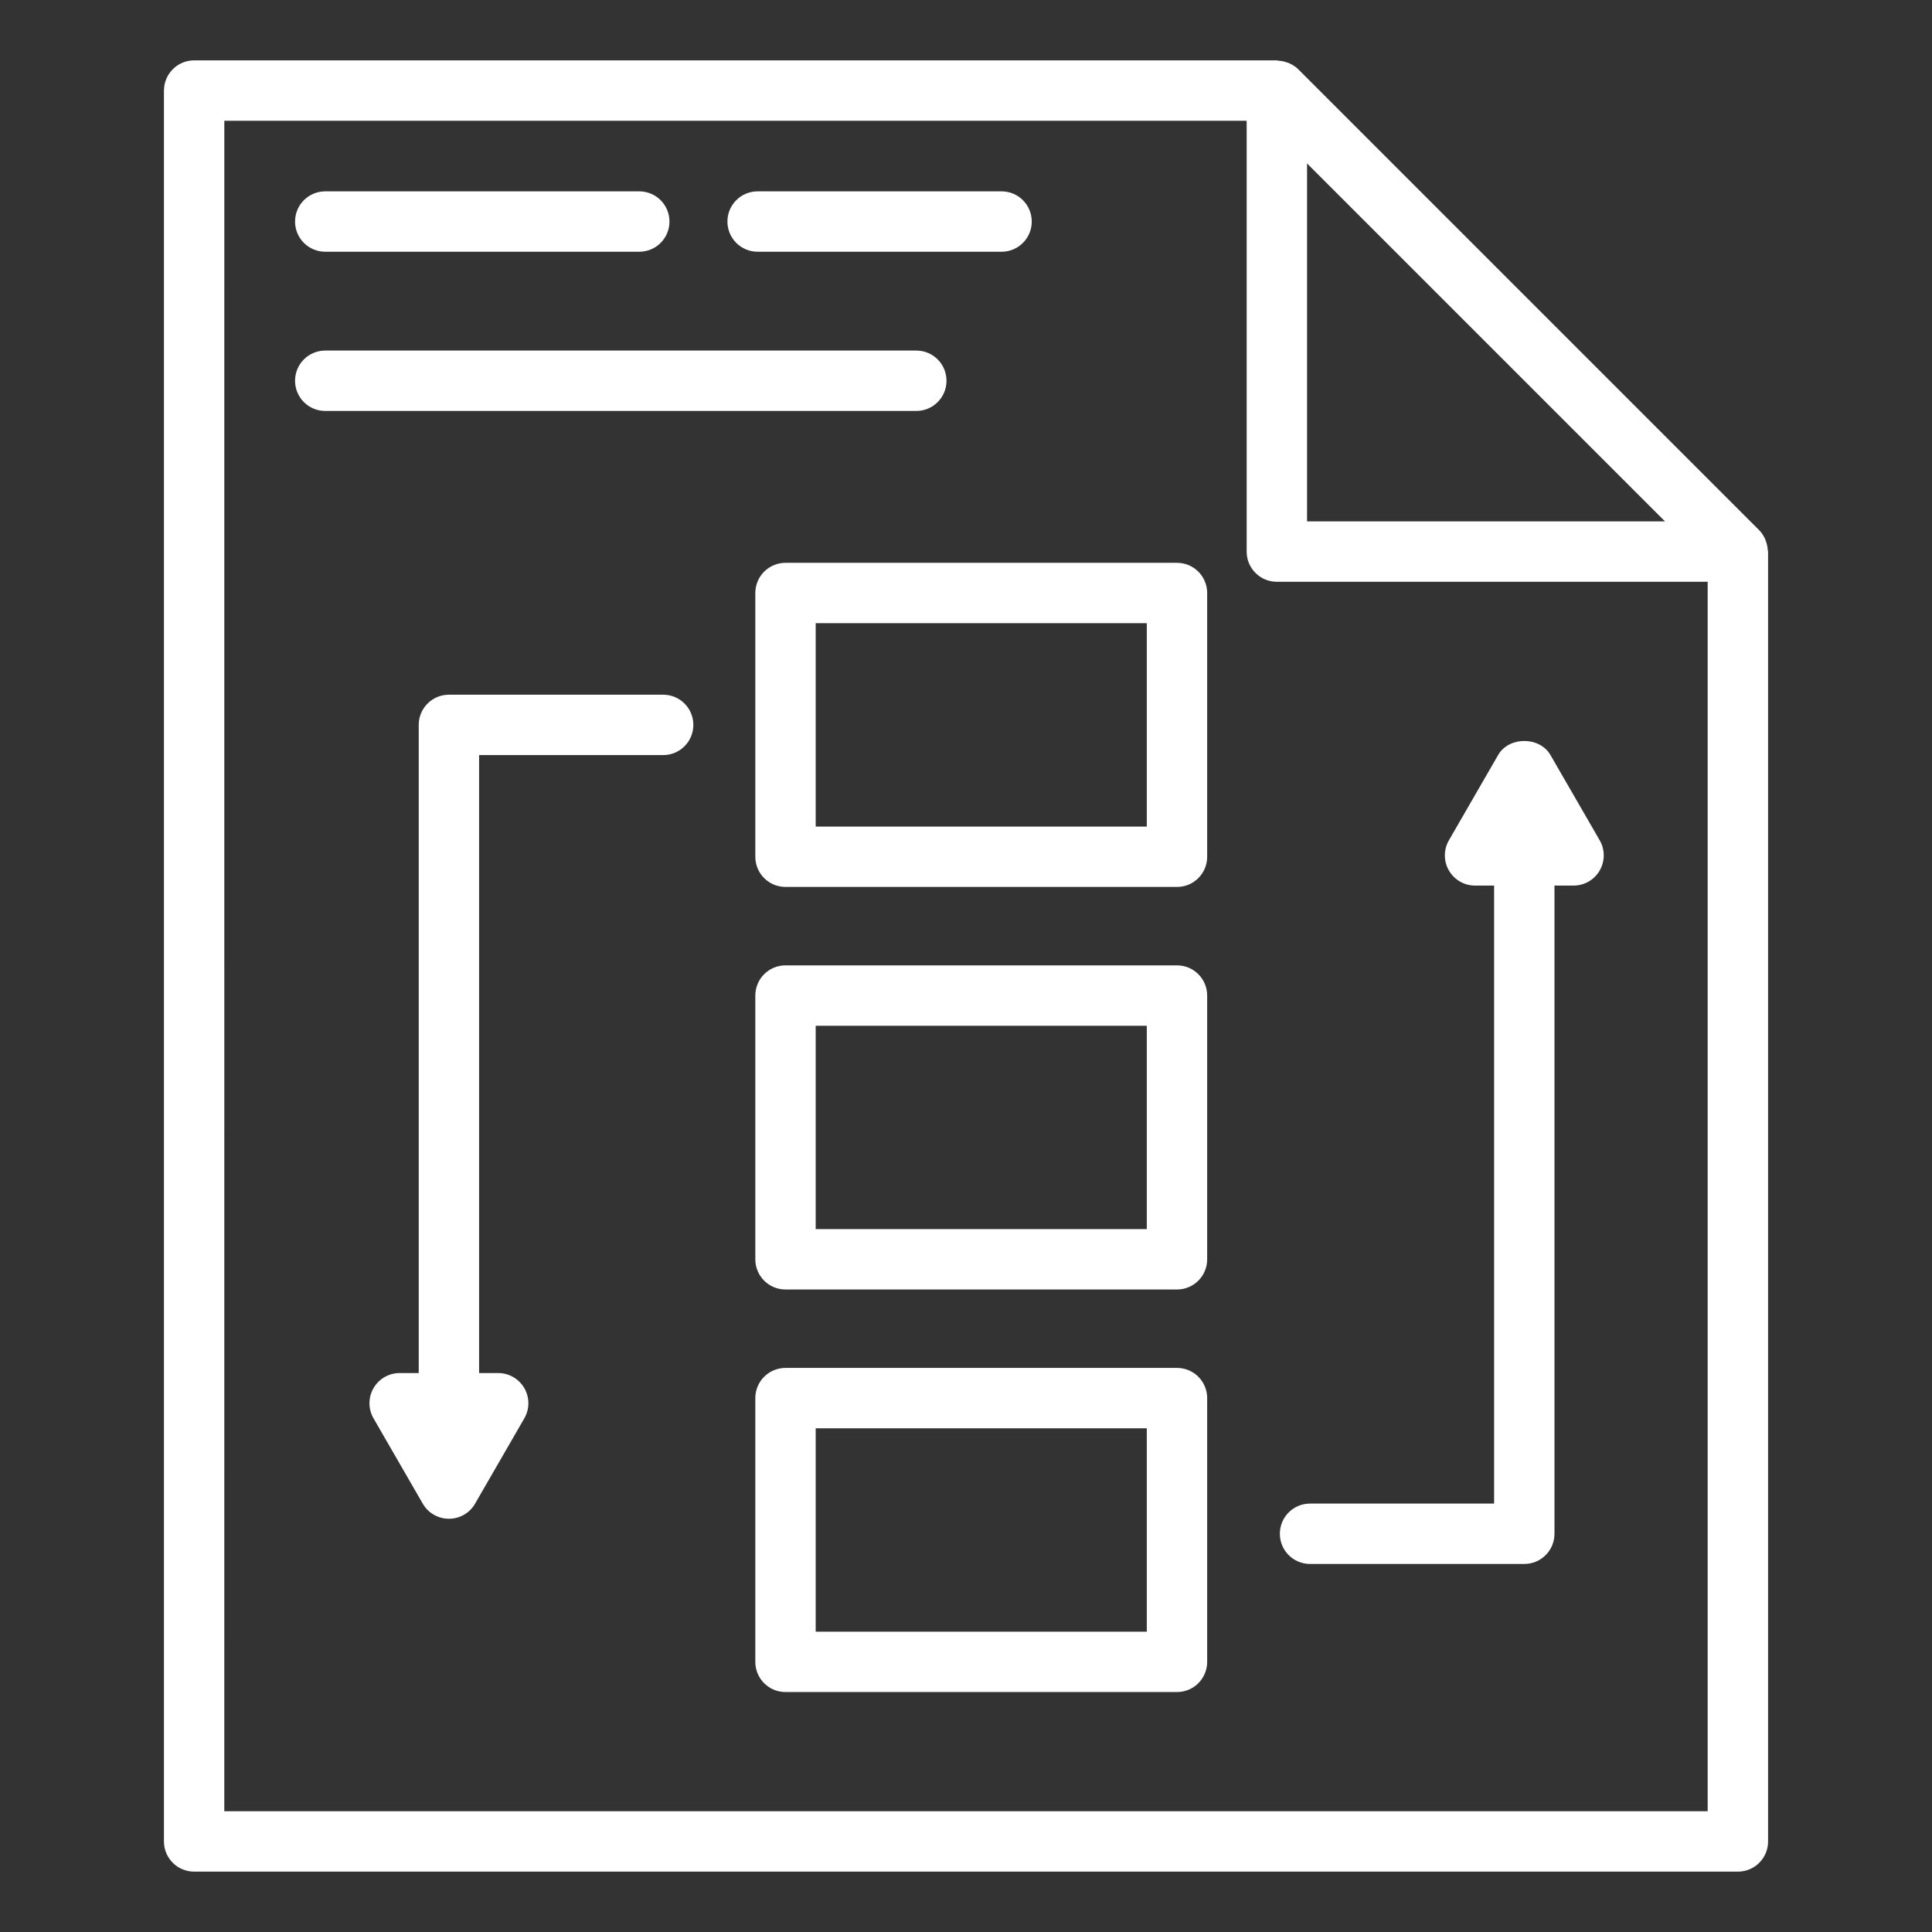
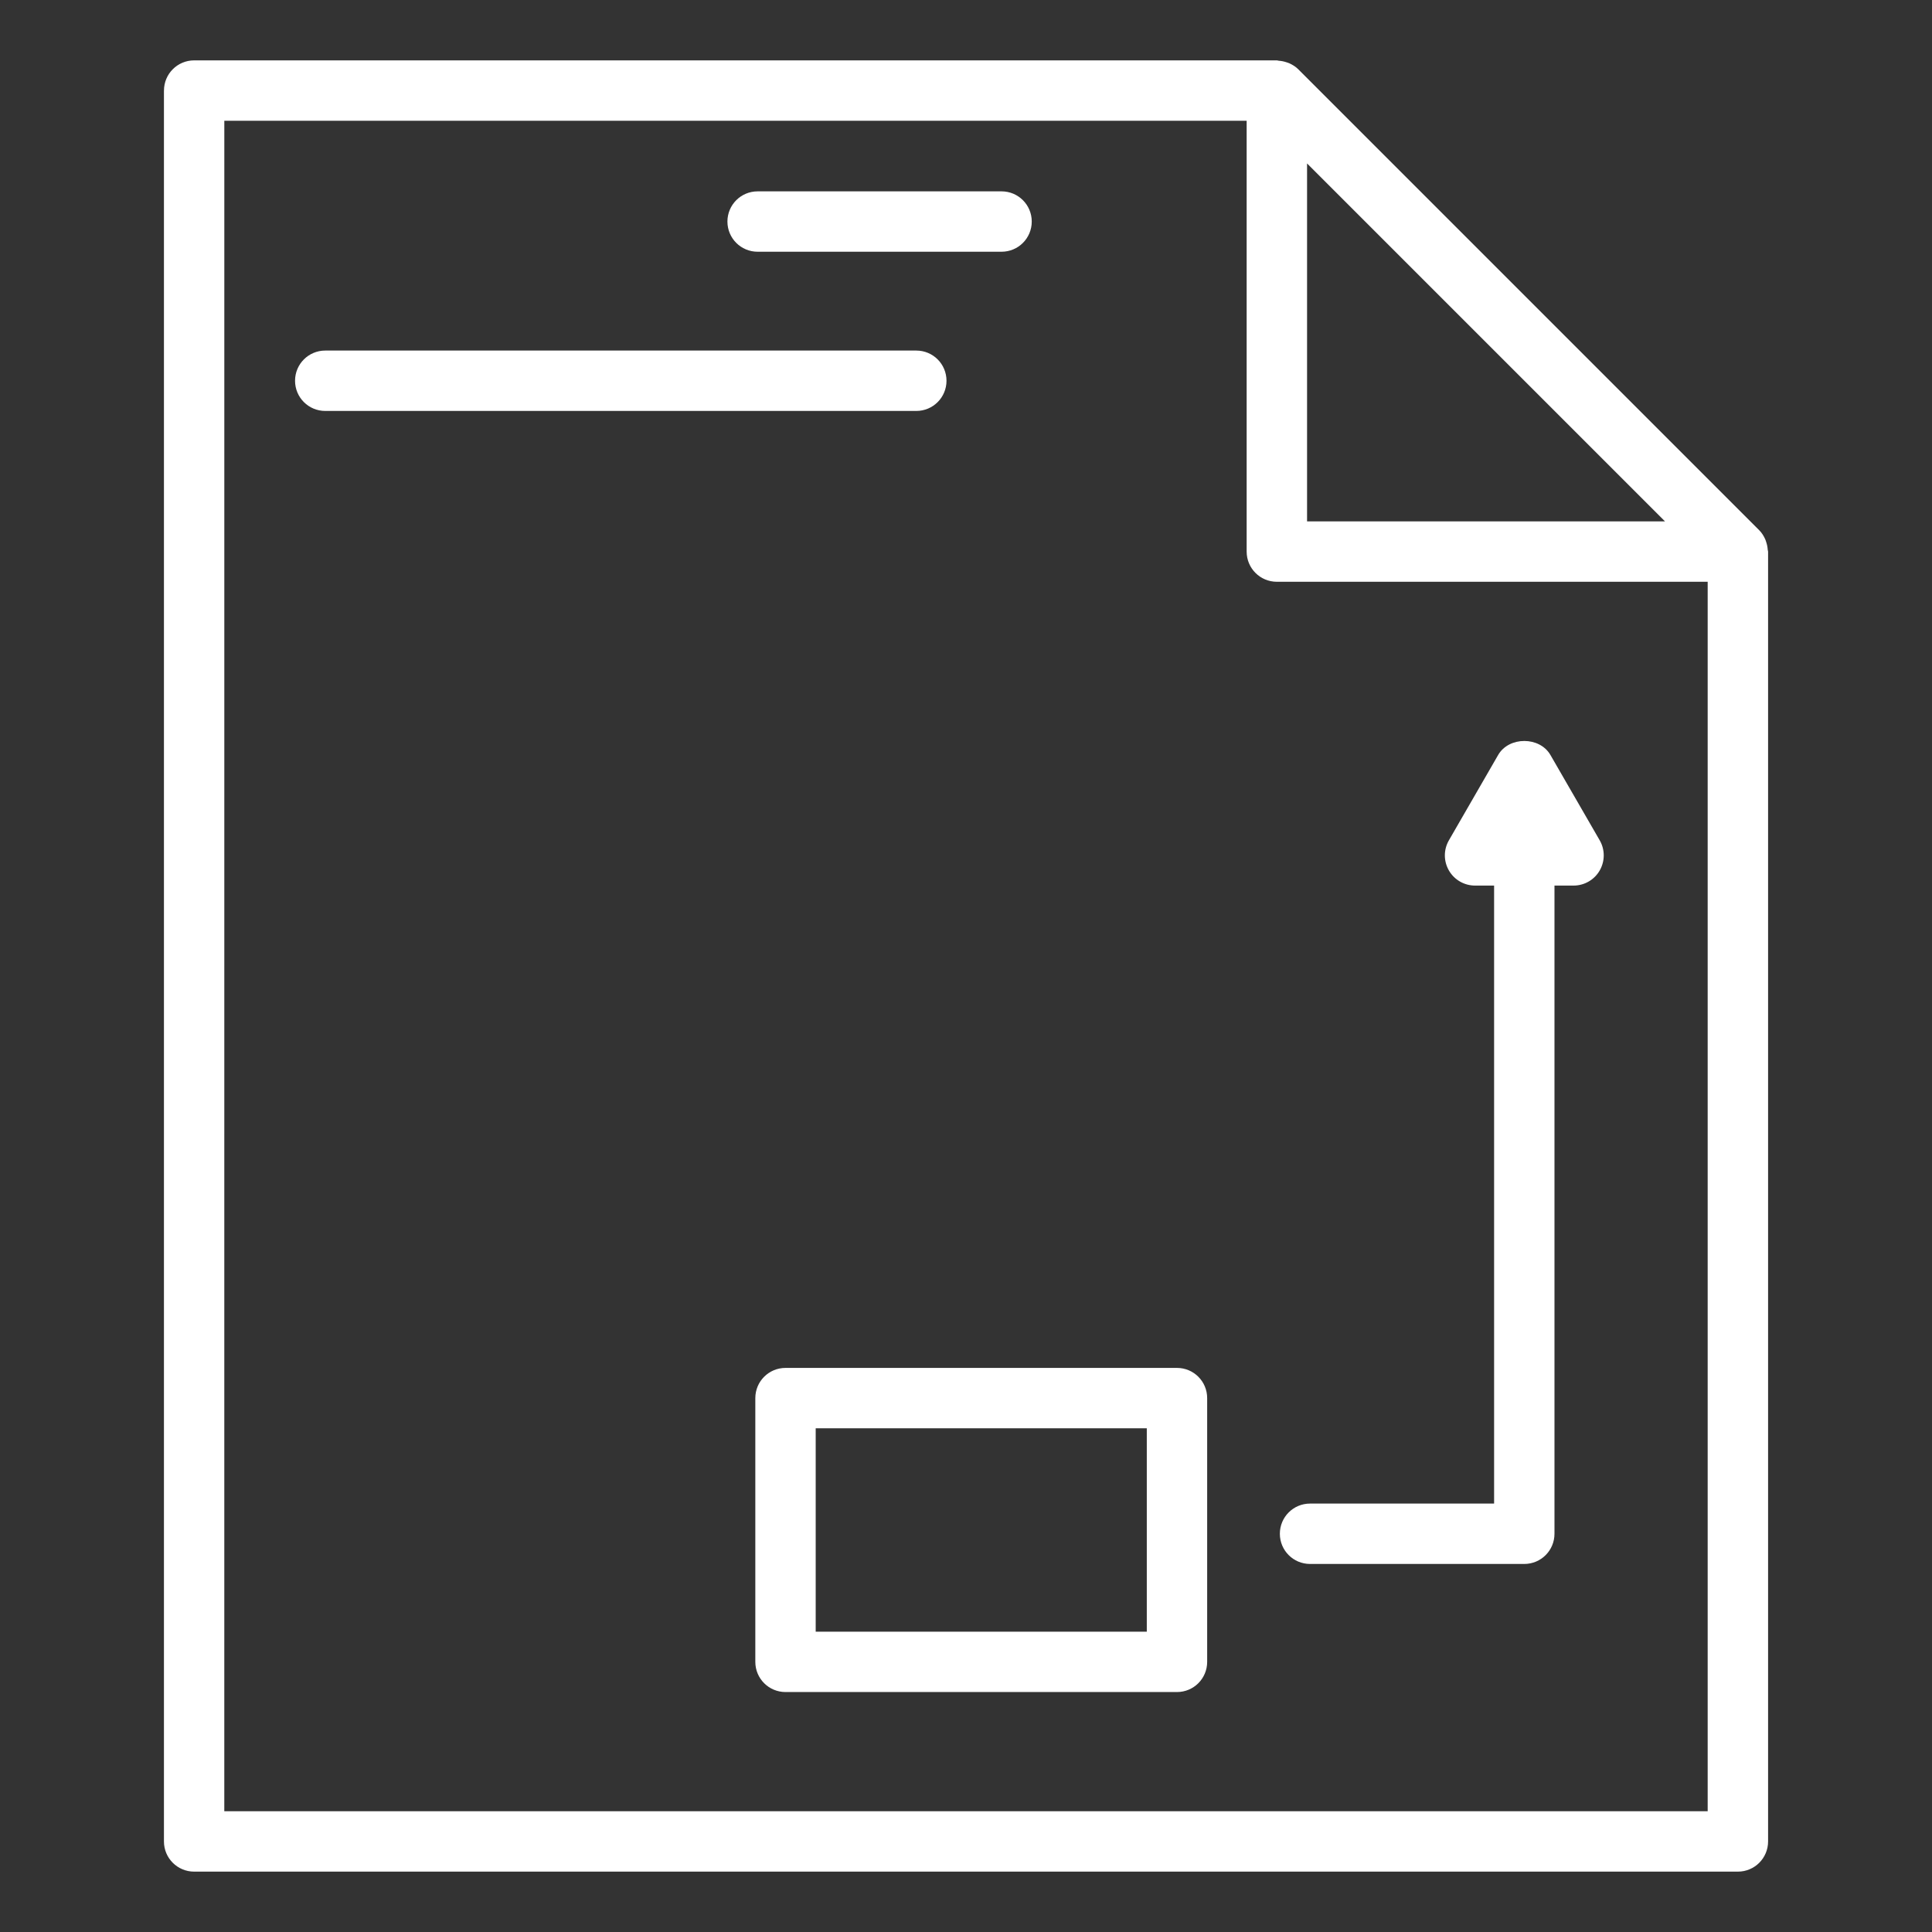
<svg xmlns="http://www.w3.org/2000/svg" fill="#ffffffff" enable-background="new 0 0 64 64" viewBox="0 0 64 64">
  <rect x="0" y="0" width="64" height="64" fill="#333333" stroke="none" />
  <path d="m5.431 3v58c0 .553.447 1 1 1h51.139c.553 0 1-.447 1-1v-42.728c0-.021-.011-.04-.012-.062-.006-.089-.023-.175-.052-.259-.011-.032-.019-.063-.033-.093-.049-.106-.11-.207-.196-.293l-15.272-15.272c-.086-.086-.187-.147-.293-.196-.031-.014-.061-.022-.093-.033-.084-.029-.17-.046-.259-.052-.021-.001-.04-.012-.062-.012h-35.866c-.553 0-1 .447-1 1zm49.725 14.272h-11.858v-11.858zm-47.725-13.272h33.866v14.272c0 .553.447 1 1 1h14.272v40.728h-49.139z" />
-   <path d="m38.989 18.644h-12.968c-.553 0-1 .447-1 1v8.737c0 .553.447 1 1 1h12.968c.553 0 1-.447 1-1v-8.737c0-.553-.447-1-1-1zm-1 8.737h-10.968v-6.737h10.968z" />
-   <path d="m38.989 31.979h-12.968c-.553 0-1 .447-1 1v8.737c0 .553.447 1 1 1h12.968c.553 0 1-.447 1-1v-8.737c0-.553-.447-1-1-1zm-1 8.737h-10.968v-6.737h10.968z" />
  <path d="m38.989 45.314h-12.968c-.553 0-1 .447-1 1v8.737c0 .553.447 1 1 1h12.968c.553 0 1-.447 1-1v-8.737c0-.553-.447-1-1-1zm-1 8.737h-10.968v-6.737h10.968z" />
-   <path d="m21.968 23.013h-7.097c-.553 0-1 .447-1 1v21.471h-.632c-.357 0-.688.19-.866.5s-.179.69 0 1l1.632 2.827c.179.31.509.5.866.5s.688-.19.866-.5l1.632-2.827c.179-.31.179-.69 0-1s-.509-.5-.866-.5h-.632v-20.471h6.097c.553 0 1-.447 1-1s-.447-1-1-1z" />
  <path d="m51.36 25.01c-.357-.619-1.375-.619-1.732 0l-1.631 2.826c-.179.31-.179.69 0 1s.509.5.866.5h.631v20.472h-6.097c-.553 0-1 .447-1 1s.447 1 1 1h7.097c.553 0 1-.447 1-1v-21.472h.632c.357 0 .688-.19.866-.5s.179-.69 0-1z" />
-   <path d="m10.774 8.339h10.403c.553 0 1-.447 1-1s-.447-1-1-1h-10.403c-.553 0-1 .447-1 1s.447 1 1 1z" />
  <path d="m25.097 8.339h8.081c.553 0 1-.447 1-1s-.447-1-1-1h-8.081c-.553 0-1 .447-1 1s.447 1 1 1z" />
  <path d="m31.354 12.613c0-.553-.447-1-1-1h-19.58c-.553 0-1 .447-1 1s.447 1 1 1h19.58c.553 0 1-.447 1-1z" />
</svg>